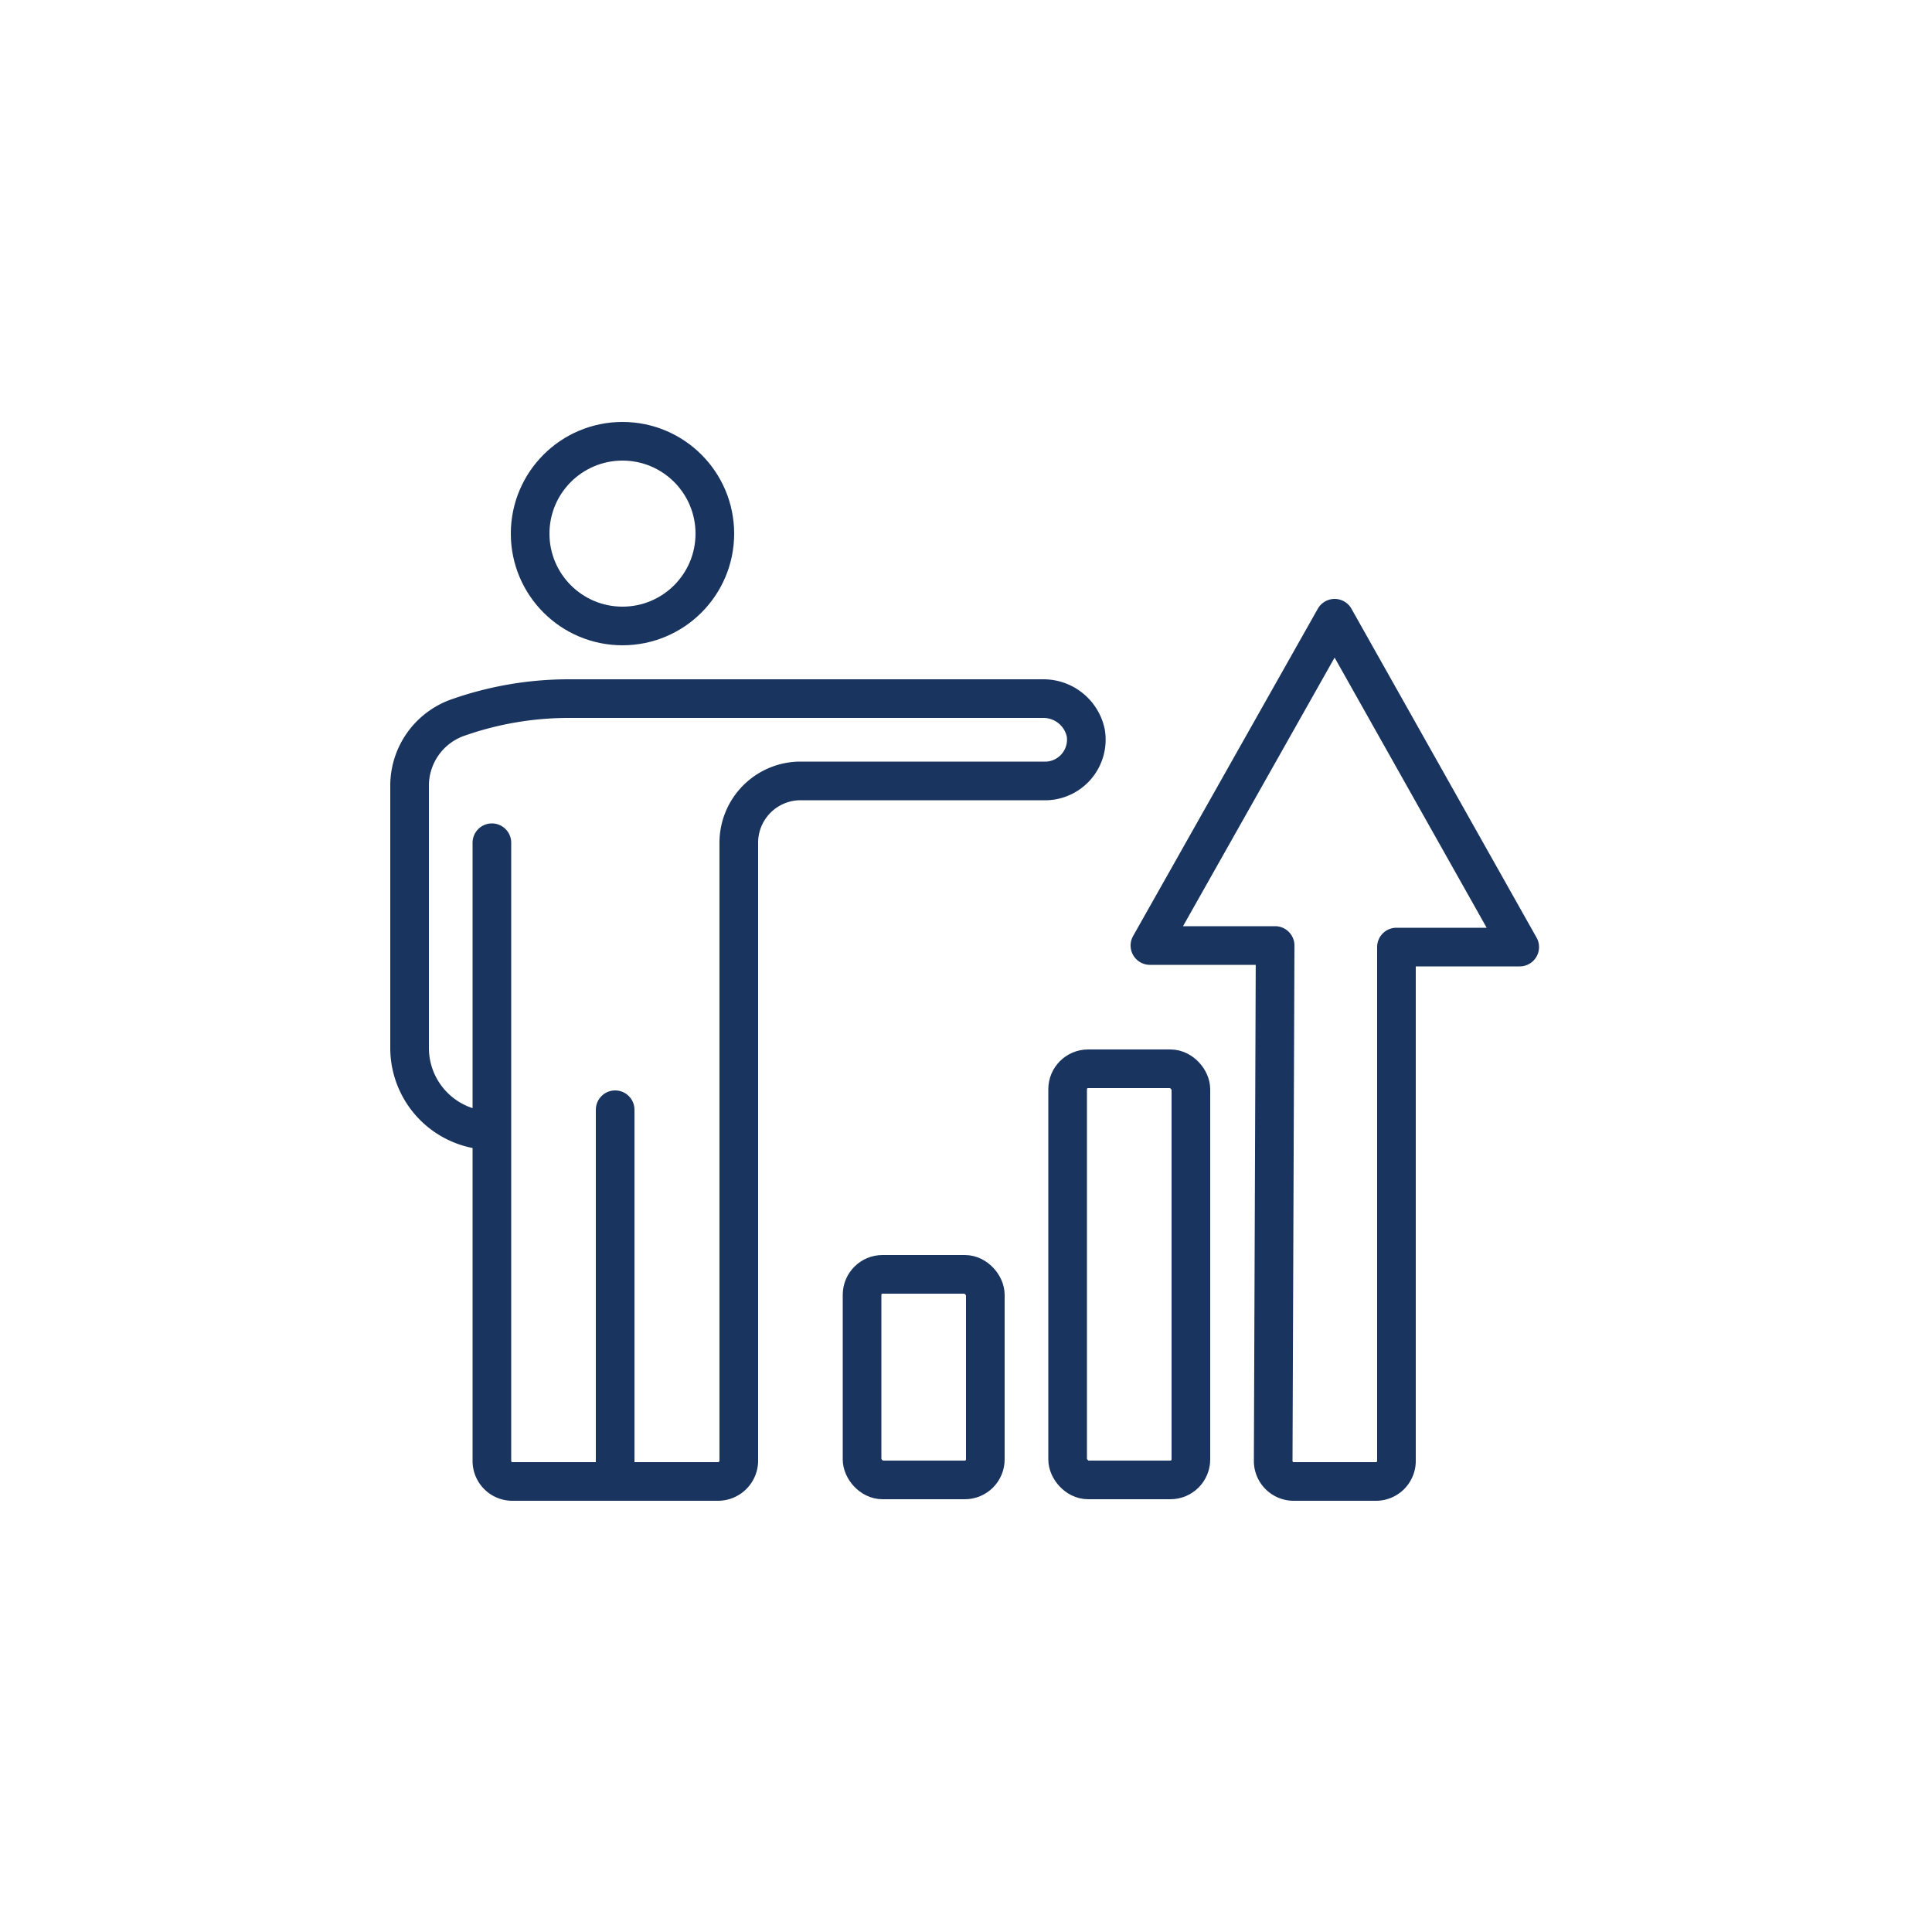
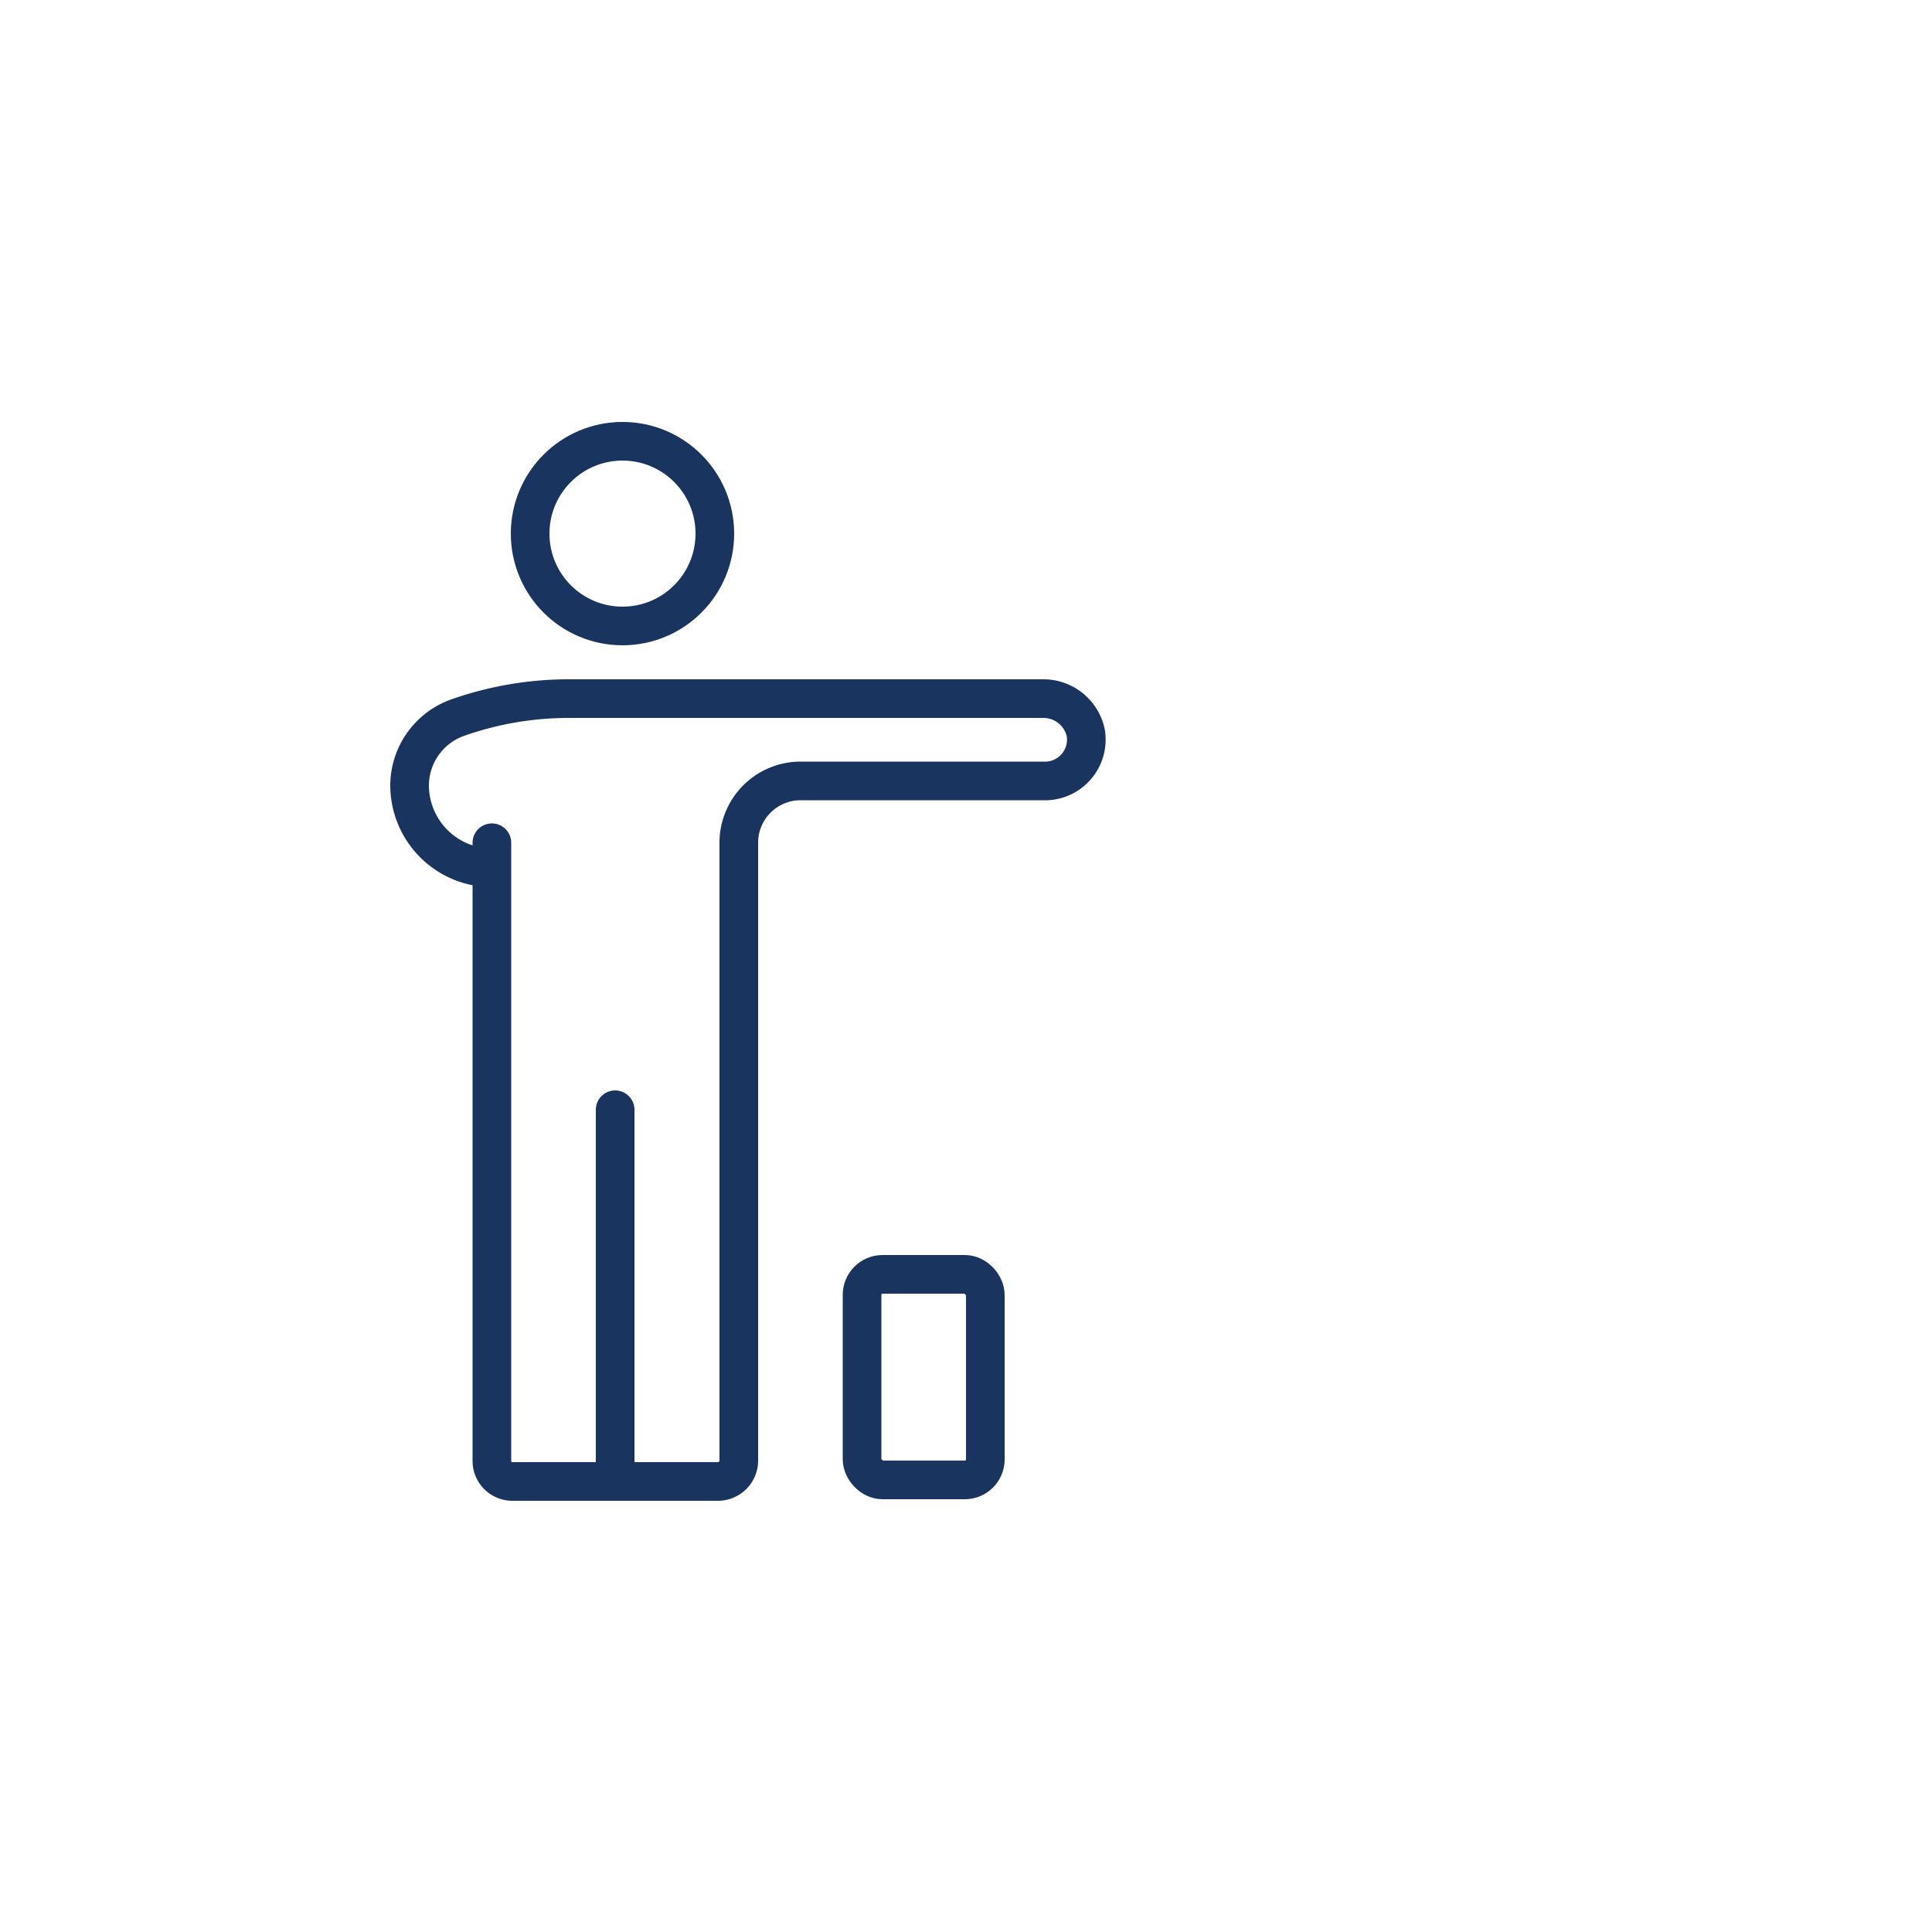
<svg xmlns="http://www.w3.org/2000/svg" id="Layer_1" data-name="Layer 1" viewBox="0 0 50 50">
  <defs>
    <style>.cls-1{fill:none;stroke:#19345f;stroke-linecap:round;stroke-linejoin:round;}</style>
  </defs>
-   <path class="cls-1" d="M12.73,21.81v16a.53.53,0,0,0,.53.53h5.32a.54.54,0,0,0,.54-.53v-16a1.6,1.6,0,0,1,1.59-1.6H27.1a1.07,1.07,0,0,0,1-1.24A1.12,1.12,0,0,0,27,18.08H14.72a8.64,8.64,0,0,0-2.84.48h0a1.87,1.87,0,0,0-1.28,1.77v6.8a2.14,2.14,0,0,0,2.13,2.13" />
+   <path class="cls-1" d="M12.73,21.81v16a.53.53,0,0,0,.53.53h5.32a.54.54,0,0,0,.54-.53v-16a1.6,1.6,0,0,1,1.59-1.6H27.1a1.07,1.07,0,0,0,1-1.24A1.12,1.12,0,0,0,27,18.08H14.72a8.64,8.64,0,0,0-2.84.48h0a1.87,1.87,0,0,0-1.28,1.77a2.14,2.14,0,0,0,2.13,2.13" />
  <line class="cls-1" x1="15.92" y1="28.72" x2="15.92" y2="38.3" />
-   <path class="cls-1" d="M33,24.47H29.76L34.54,16l4.79,8.51H36.14v13.3a.53.53,0,0,1-.53.53H33.48a.53.53,0,0,1-.53-.53Z" />
-   <rect class="cls-1" x="27.63" y="27.66" width="3.19" height="10.64" rx="0.53" />
  <rect class="cls-1" x="22.31" y="32.98" width="3.19" height="5.32" rx="0.53" />
  <circle class="cls-1" cx="16.11" cy="13.81" r="2.39" />
</svg>